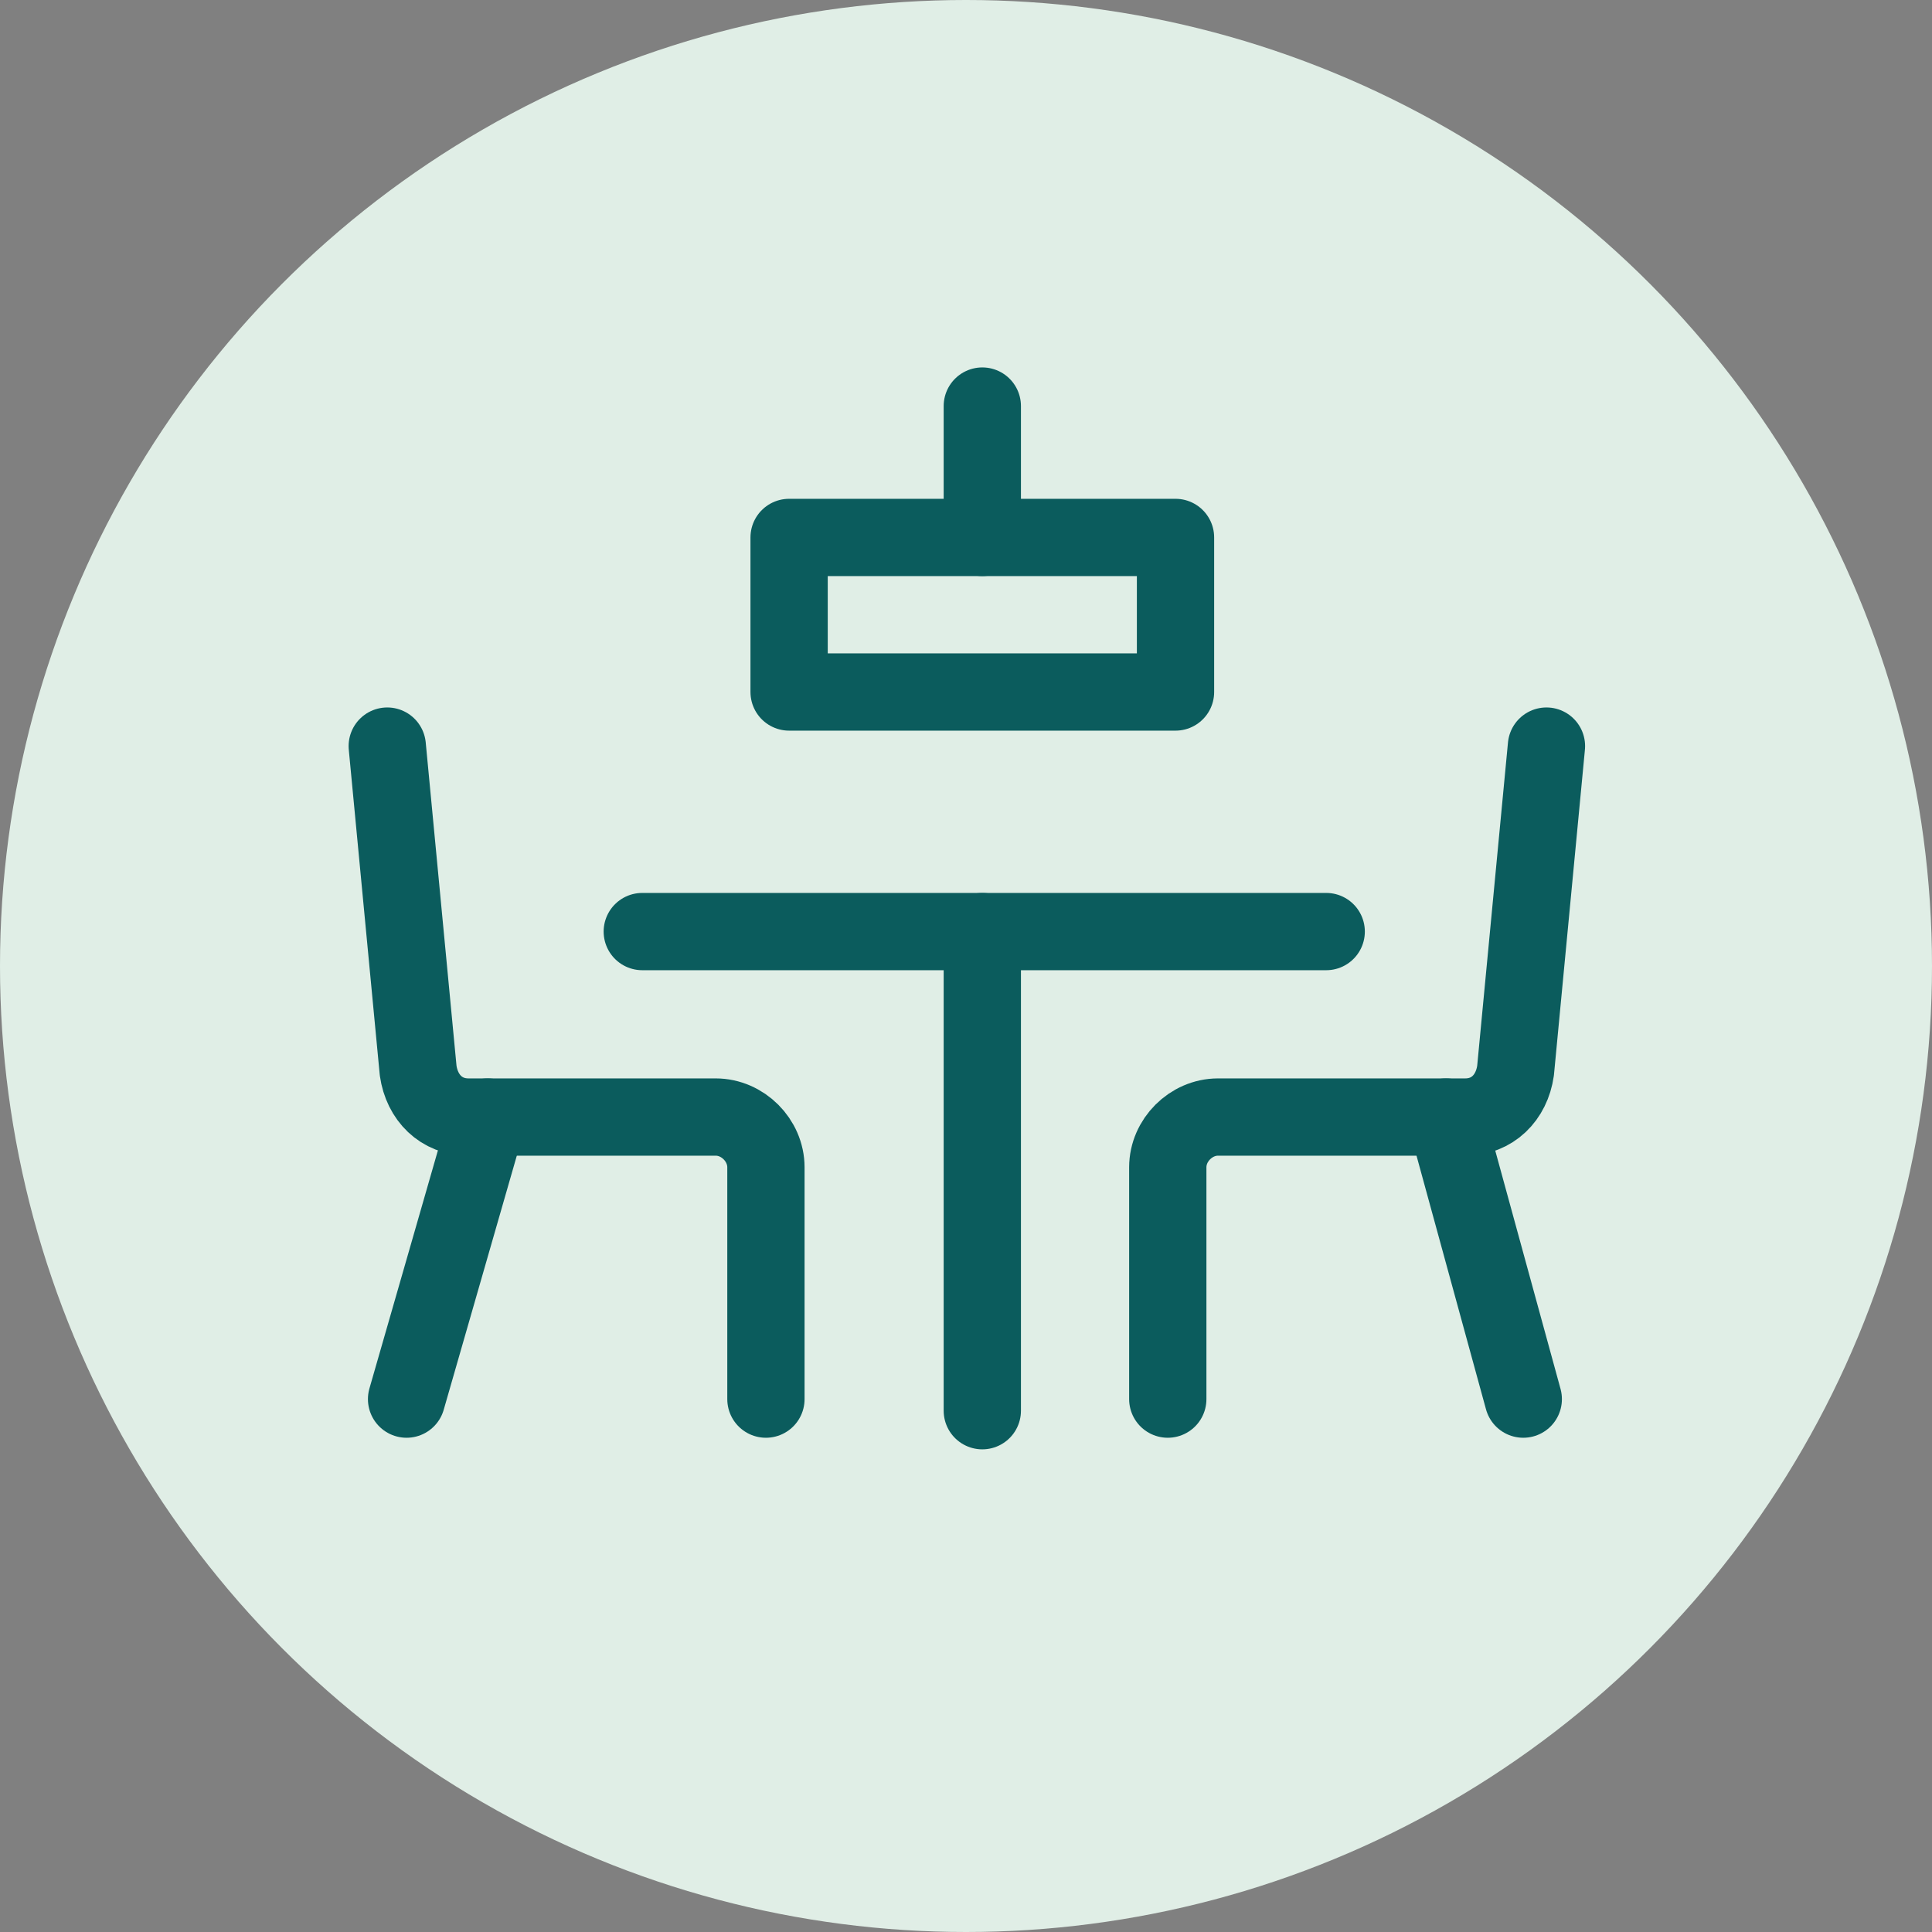
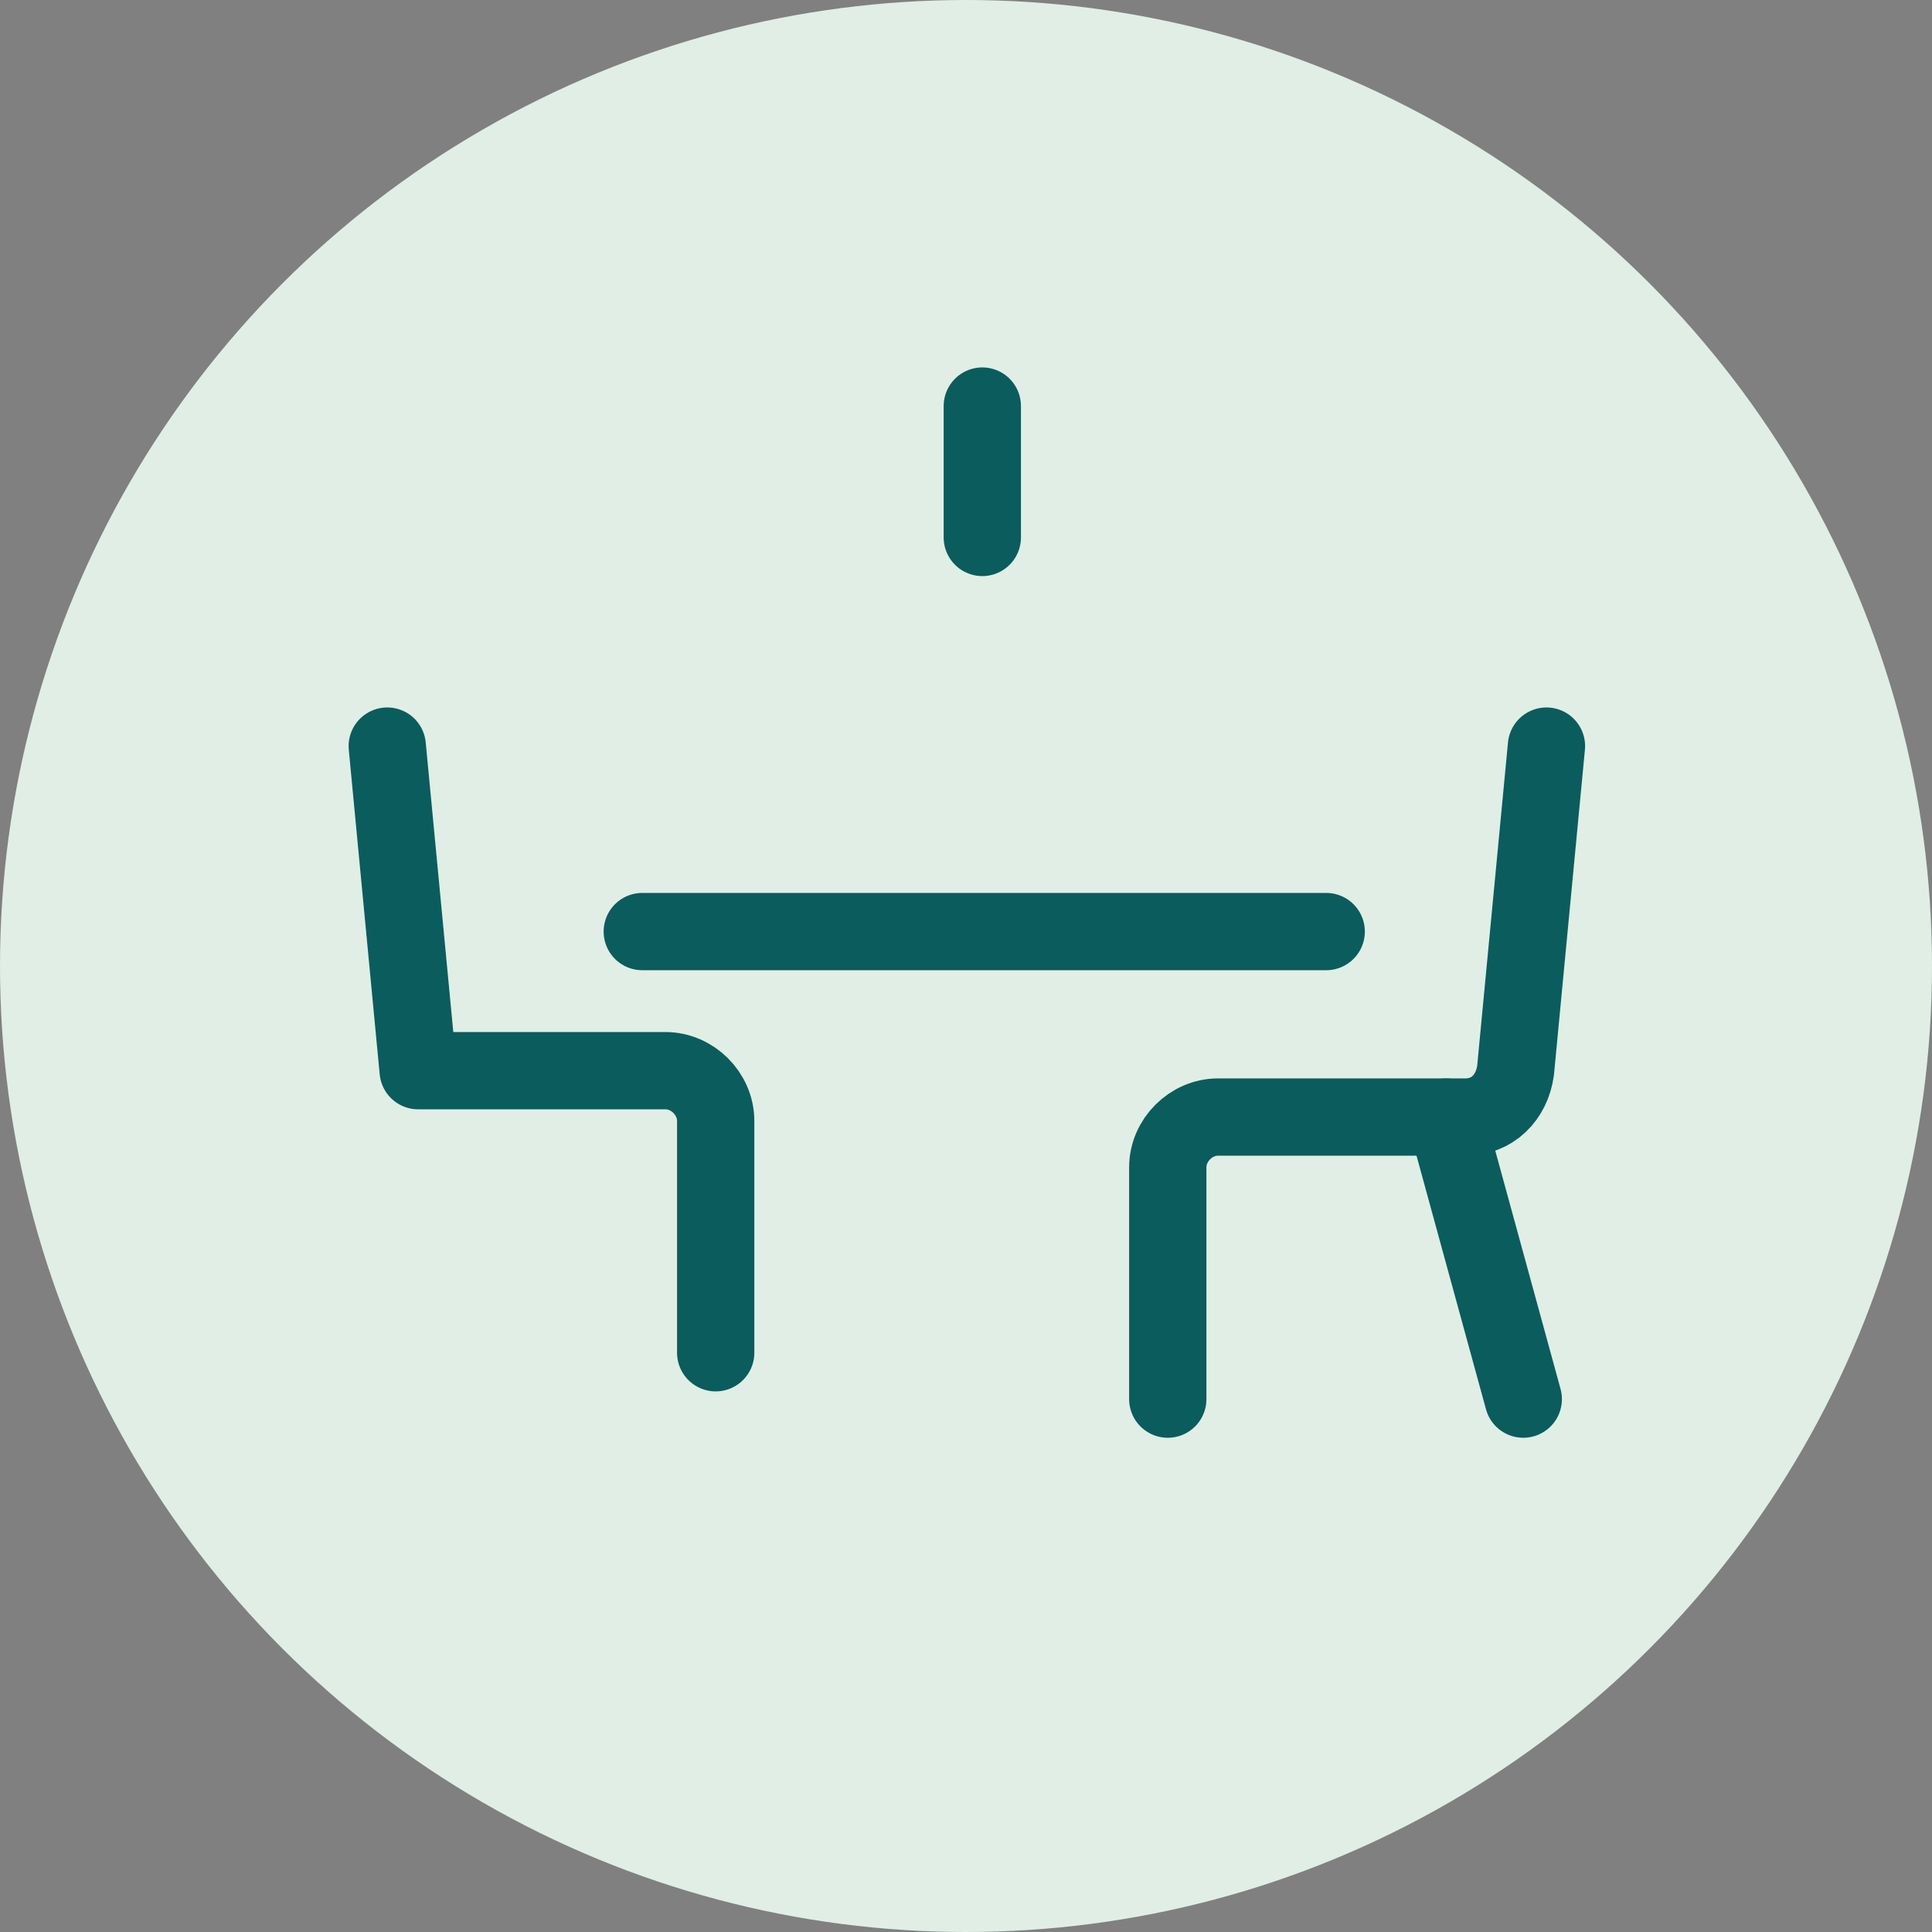
<svg xmlns="http://www.w3.org/2000/svg" id="Layer_1" x="0px" y="0px" width="50px" height="50px" viewBox="0 0 50 50" style="enable-background:new 0 0 50 50;" xml:space="preserve">
  <rect x="0" y="0" width="50" height="50" fill="#808080" stroke="none" />
  <style type="text/css">	.st0{fill:#E0EEE6;}	.st1{fill:none;stroke:#0B5C5D;stroke-width:2;stroke-linecap:round;stroke-linejoin:round;}</style>
  <g id="Group_12896" transform="translate(-36 -6452)">
    <circle id="Ellipse_149" class="st0" cx="61" cy="6477" r="25" />
    <g id="Group_13157" transform="translate(45.822 22437.809)">
-       <line id="Line_785" class="st1" x1="15.6" y1="-15961.7" x2="15.6" y2="-15949.3" />
      <line id="Line_786" class="st1" x1="6.8" y1="-15961.7" x2="24.5" y2="-15961.7" />
-       <rect id="Rectangle_1272" x="10.6" y="-15971.9" class="st1" width="10" height="4" />
      <line id="Line_787" class="st1" x1="15.6" y1="-15971.9" x2="15.6" y2="-15975.3" />
      <path id="Path_35007" class="st1" d="M30.2-15966.5l-0.8,8.4c-0.1,0.7-0.6,1.2-1.3,1.2h-6.4c-0.7,0-1.3,0.6-1.3,1.3v6" />
      <line id="Line_788" class="st1" x1="27.6" y1="-15956.9" x2="29.6" y2="-15949.6" />
-       <path id="Path_35008" class="st1" d="M0.2-15966.5l0.8,8.4c0.1,0.7,0.6,1.2,1.3,1.2h6.4c0.7,0,1.3,0.6,1.3,1.3v6" />
-       <line id="Line_789" class="st1" x1="2.8" y1="-15956.9" x2="0.7" y2="-15949.6" />
+       <path id="Path_35008" class="st1" d="M0.2-15966.5l0.8,8.4h6.4c0.7,0,1.3,0.6,1.3,1.3v6" />
    </g>
  </g>
</svg>